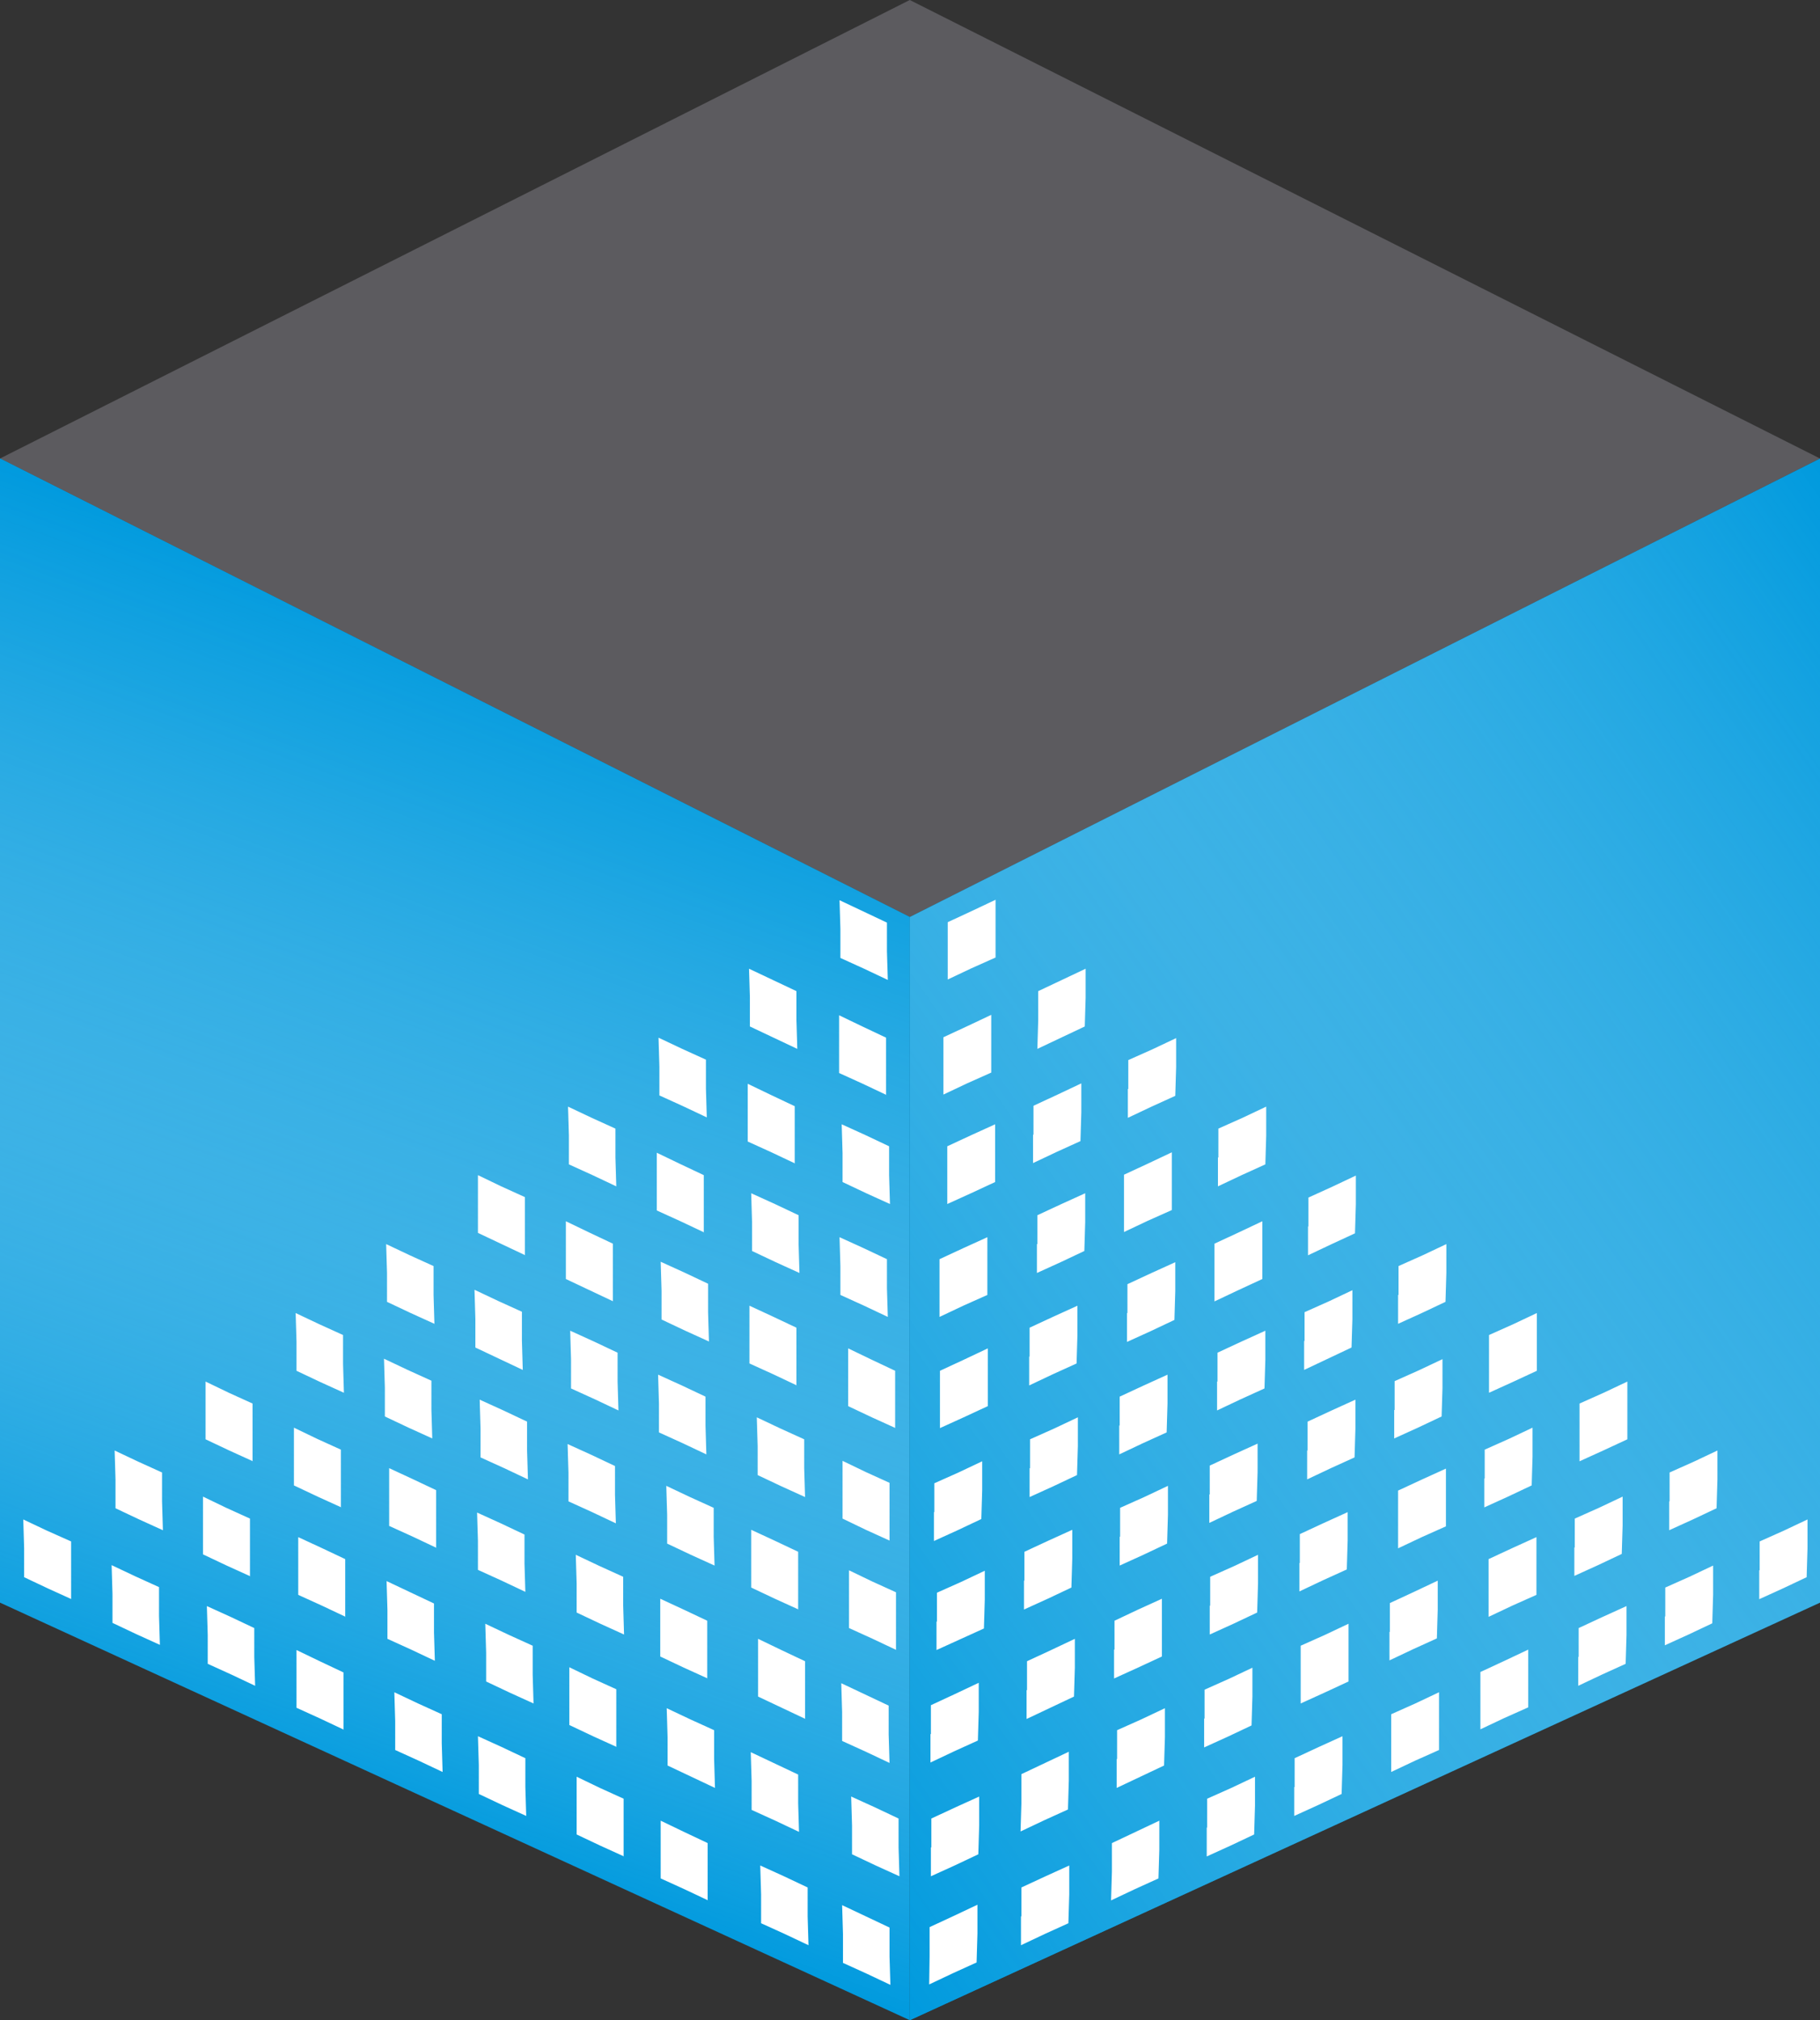
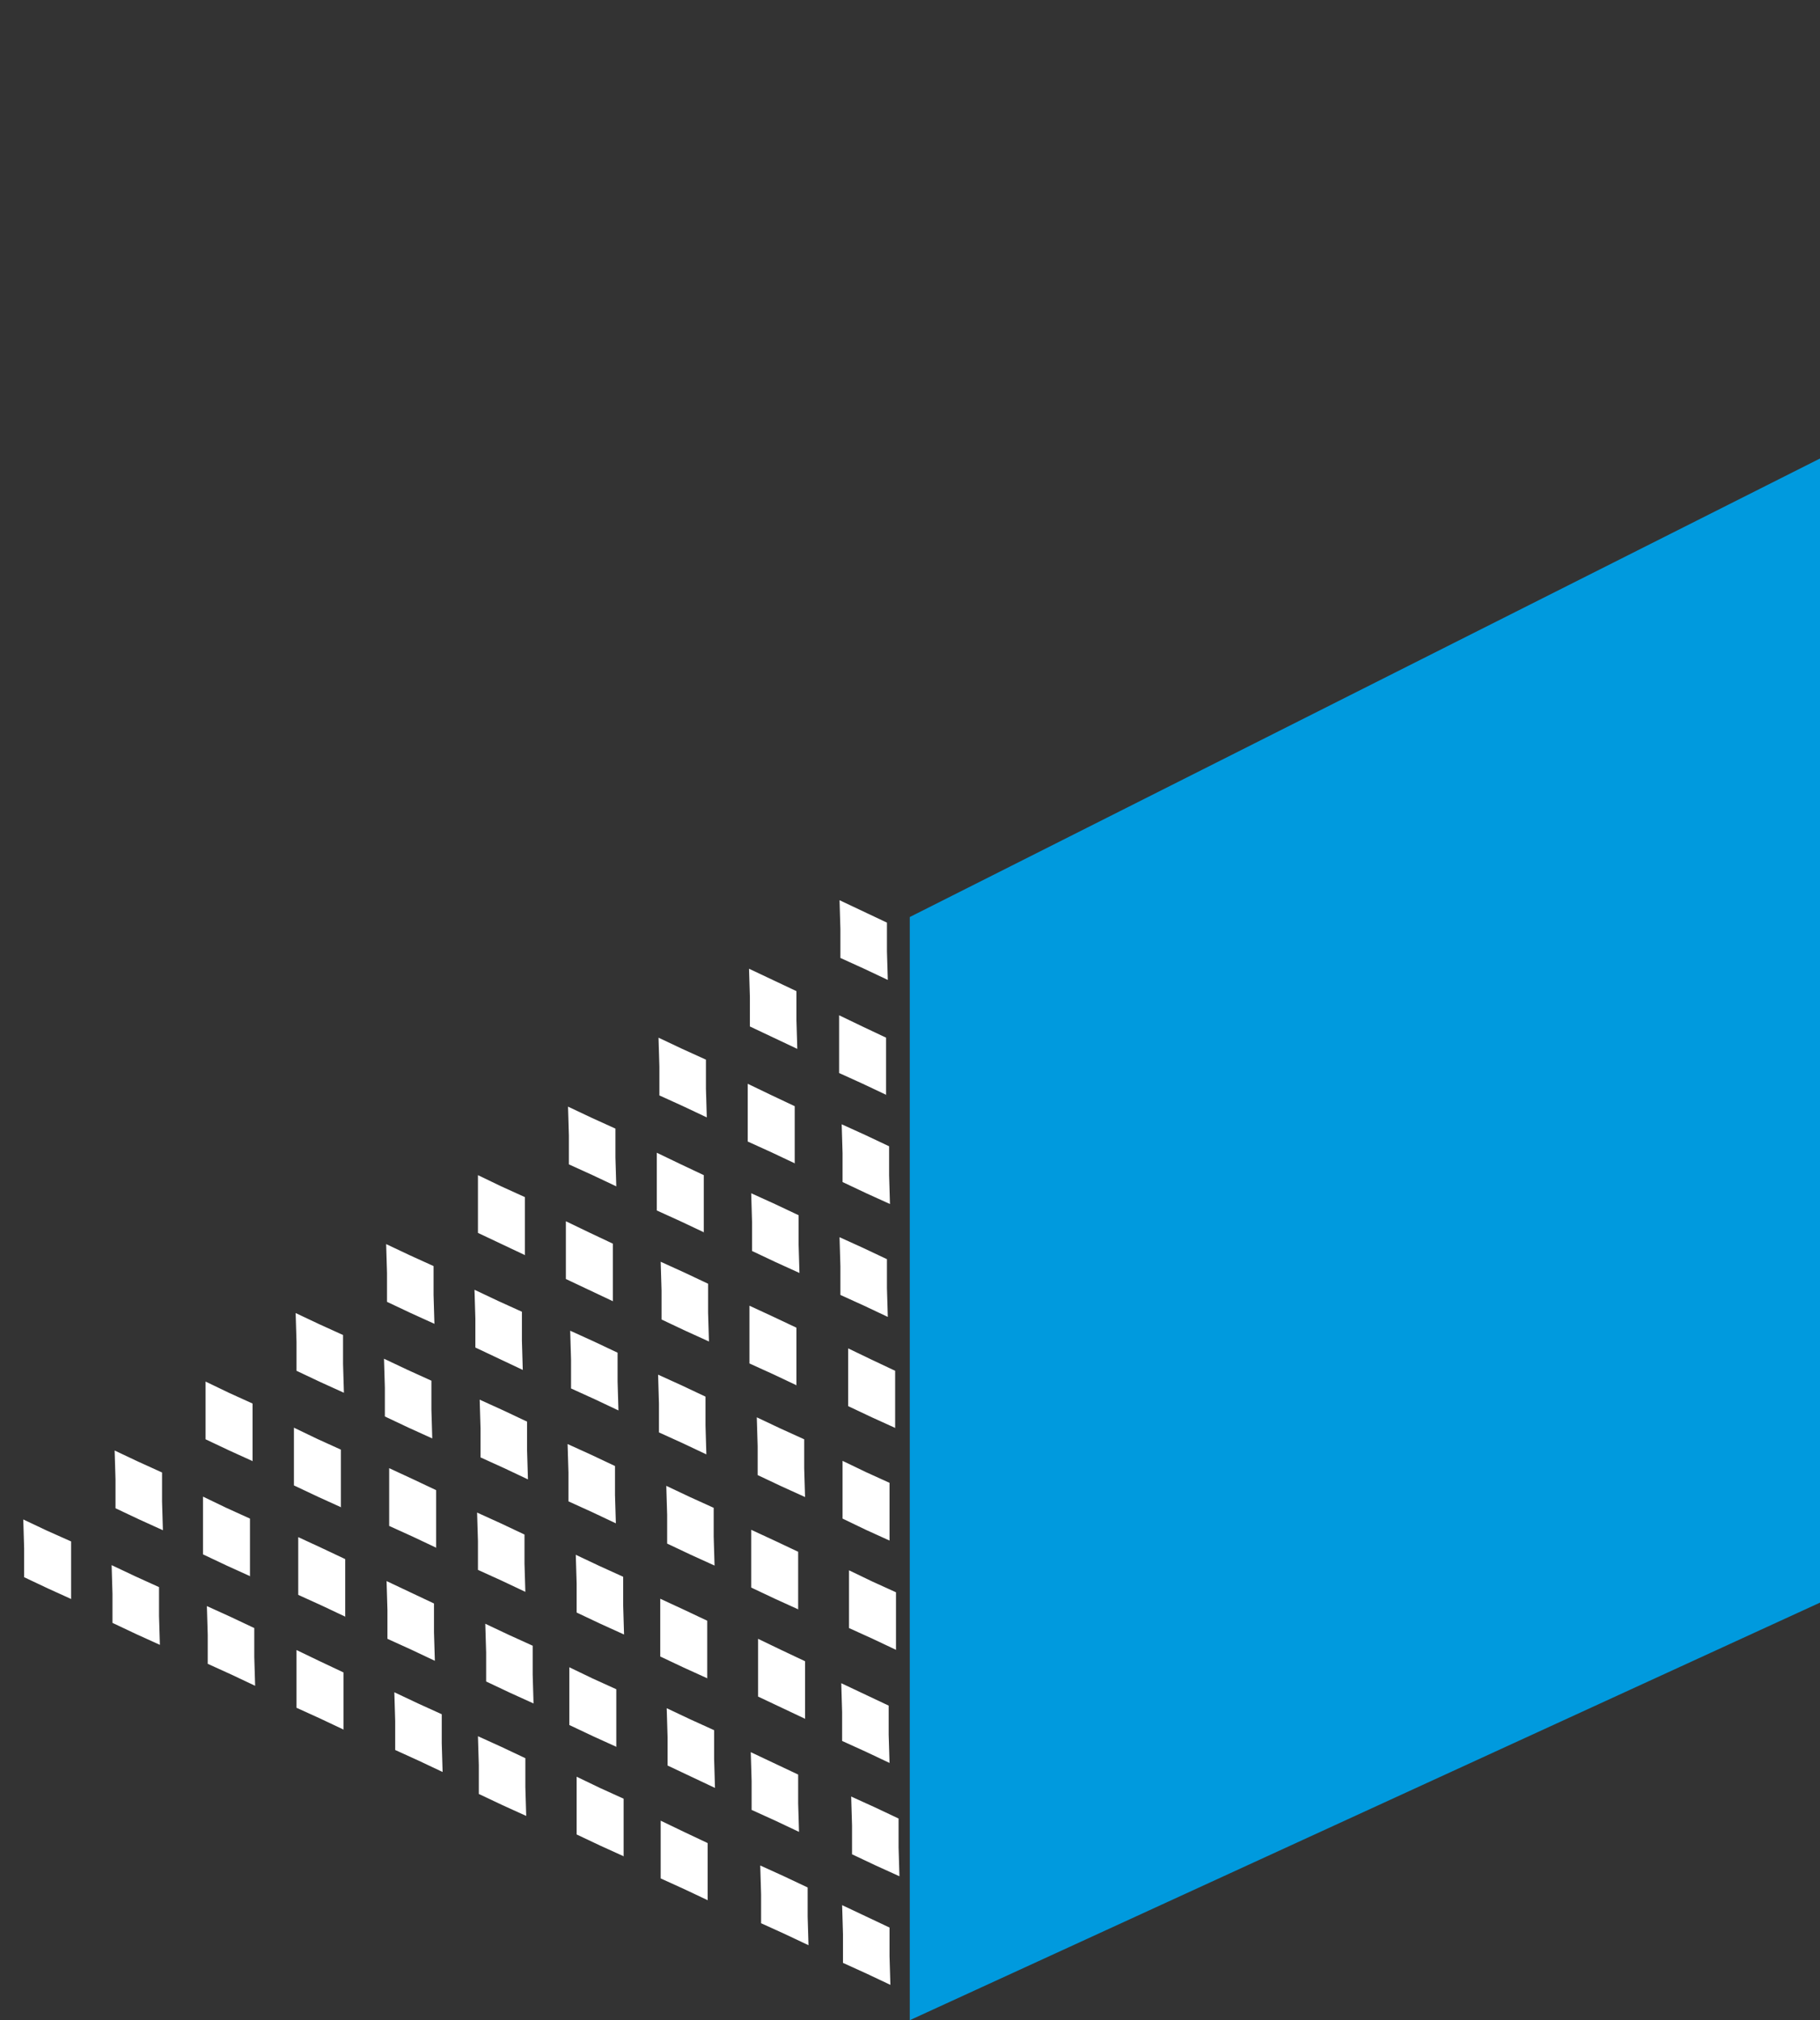
<svg xmlns="http://www.w3.org/2000/svg" id="a" viewBox="0 0 42.23 46.88">
  <rect x="0" y="0" width="42.23" height="46.88" fill="#333333" stroke="none" />
  <defs>
    <style>.d{fill:#009ade;}.d,.e,.f,.g,.h{fill-rule:evenodd;}.e{fill:#fff;}.f{fill:url(#c);}.g{fill:#5c5b5f;}.h{fill:url(#b);}</style>
    <linearGradient id="b" x1="5.97" y1="-5.97" x2="15.14" y2="19.24" gradientTransform="translate(0 35.4) scale(1 -1)" gradientUnits="userSpaceOnUse">
      <stop offset="0" stop-color="#fff" stop-opacity="0" />
      <stop offset=".19" stop-color="#caeaf8" stop-opacity=".19" />
      <stop offset=".59" stop-color="#5fc0ea" stop-opacity=".59" />
      <stop offset=".87" stop-color="#1ba5e1" stop-opacity=".87" />
      <stop offset="1" stop-color="#009ade" />
    </linearGradient>
    <linearGradient id="c" x1="16.29" y1="-4.61" x2="47.49" y2="17.24" gradientTransform="translate(0 35.4) scale(1 -1)" gradientUnits="userSpaceOnUse">
      <stop offset="0" stop-color="#009ade" />
      <stop offset=".13" stop-color="#1ba5e1" stop-opacity=".87" />
      <stop offset=".41" stop-color="#5fc0ea" stop-opacity=".59" />
      <stop offset=".81" stop-color="#caeaf8" stop-opacity=".19" />
      <stop offset="1" stop-color="#fff" stop-opacity="0" />
    </linearGradient>
  </defs>
-   <polygon class="g" points="42.23 10.64 21.11 0 0 10.64 21.11 21.28 42.23 10.64" />
-   <polygon class="d" points="21.11 46.88 0 37.19 0 10.64 21.11 21.28 21.11 46.88" />
-   <polygon class="h" points="21.11 46.88 0 37.19 0 10.64 21.11 21.28 21.11 46.88" />
  <path class="e" d="M20.66,46.06l-.55-.26-.55-.25v-.67l-.02-.67,.55,.26,.55,.26v.67m-4.21-1.3l-.55-.26-.55-.25v-1.34l.54,.26,.55,.26v1.33Zm2.11-1.59l-.55-.26-.55-.25v-.67l-.02-.67,.55,.26,.55,.26v.67l.02,.66Zm2.1-1.6l-.55-.26-.55-.25v-.67l-.02-.67,.55,.26,.55,.26v.67l.02,.66Zm-8.43,1.23l-.55-.25-.55-.26v-.67l-.02-.67,.55,.25,.55,.26v.67l.02,.67Zm2.1-1.6l-.55-.25-.55-.26v-1.34l.54,.26,.55,.25v1.34Zm2.11-1.59l-.55-.25-.55-.26v-1.34l.54,.25,.55,.26v1.34Zm2.11-1.6l-.55-.25-.55-.26v-1.34l.54,.25,.55,.26v1.34Zm2.11-1.6l-.55-.25-.54-.26v-1.34l.54,.26,.55,.25v1.34Zm-12.66,4.39l-.55-.26-.55-.25v-1.34l.54,.26,.55,.26v1.33Zm2.11-1.6l-.55-.26-.55-.25v-.67l-.02-.67,.55,.26,.55,.26v.67l.02,.66Zm2.1-1.6l-.55-.26-.55-.25v-.67l-.02-.66,.55,.25,.55,.26v.67l.02,.66Zm2.1-1.59l-.55-.26-.55-.25v-.67l-.02-.66,.55,.25,.55,.26v.67l.02,.66Zm2.1-1.6l-.55-.26-.55-.25v-.67l-.02-.67,.55,.25,.55,.26v.67l.02,.67Zm2.1-1.6l-.55-.26-.55-.25v-1.34l.54,.25,.55,.26v1.34Zm2.11-1.59l-.55-.26-.55-.25v-.67l-.02-.67,.55,.25,.55,.26v.67l.02,.67ZM3.71,38.17l-.55-.25-.55-.26v-.67l-.02-.67,.55,.26,.55,.25v.67l.02,.67Zm2.1-1.59l-.55-.25-.55-.26v-1.34l.54,.26,.55,.25v1.34Zm2.11-1.6l-.55-.25-.55-.26v-1.34l.54,.26,.55,.25v1.34Zm2.11-1.6l-.55-.25-.55-.26v-.67l-.02-.67,.55,.26,.55,.25v.67l.02,.67Zm2.1-1.59l-.55-.26-.55-.26v-.67l-.02-.67,.55,.26,.55,.25v.67l.02,.68Zm2.1-1.59l-.55-.26-.55-.26v-1.34l.54,.26,.55,.26v1.34Zm2.11-1.6l-.55-.26-.55-.25v-1.34l.54,.26,.55,.26v1.33Zm2.11-1.6l-.55-.26-.55-.25v-1.34l.54,.26,.55,.26v1.33Zm2.12-1.59l-.55-.26-.55-.25v-1.34l.54,.26,.55,.26v1.33Zm-1.81,19.73l-.55-.26-.55-.25v-.67l-.02-.67,.55,.25,.55,.26v.67l.02,.67Zm2.11-1.6l-.55-.25-.55-.26v-.67l-.02-.67,.55,.25,.55,.26v.67l.02,.67Zm-6.39-.46l-.55-.25-.55-.26v-1.34l.54,.26,.55,.25v1.34Zm2.11-1.59l-.55-.26-.55-.26v-.66l-.02-.67,.55,.26,.55,.25v.67l.02,.67Zm2.1-1.6l-.55-.26-.55-.26v-1.34l.54,.26,.55,.26v1.34Zm2.11-1.6l-.55-.26-.55-.25v-1.34l.54,.26,.55,.25v1.34Zm-10.53,2.83l-.55-.26-.55-.25v-.67l-.02-.67,.55,.26,.55,.25v.67l.02,.67Zm2.11-1.59l-.55-.25-.55-.26v-.67l-.02-.67,.55,.26,.55,.25v.67l.02,.67Zm2.1-1.6l-.55-.25-.55-.26v-.67l-.02-.67,.55,.26,.55,.25v.67l.02,.67Zm2.1-1.6l-.55-.25-.55-.26v-.67l-.02-.67,.55,.26,.55,.25v.67l.02,.67Zm2.1-1.59l-.55-.25-.55-.26v-.67l-.02-.67,.55,.26,.55,.25v.67l.02,.67Zm2.1-1.6l-.55-.25-.55-.26v-1.34l.54,.26,.55,.26v1.33ZM1.66,37.11l-.55-.25-.55-.26v-.67l-.02-.67,.55,.26,.56,.25v1.34Zm2.12-1.6l-.55-.25-.55-.26v-.67l-.02-.67,.55,.26,.55,.25v.67l.02,.67Zm2.09-1.6l-.55-.25-.55-.26v-1.34l.54,.26,.55,.25v1.34Zm2.11-1.59l-.55-.25-.55-.26v-.67l-.02-.67,.55,.26,.55,.25v.67l.02,.67Zm2.1-1.6l-.55-.25-.55-.26v-.67l-.02-.67,.55,.26,.55,.25v.67l.02,.67Zm2.11-1.59l-.55-.26-.55-.26v-1.34l.54,.26,.55,.25v1.35Zm2.11-1.6l-.55-.26-.55-.25v-.67l-.02-.67,.55,.26,.55,.25v.67l.02,.67Zm2.1-1.6l-.55-.26-.55-.25v-.67l-.02-.67,.55,.26,.55,.25v.67l.02,.67Zm2.1-1.59l-.55-.26-.55-.26v-.67l-.02-.67,.55,.26,.55,.26v.67l.02,.67Zm2.1-1.6l-.55-.26-.55-.25v-.67l-.02-.67,.55,.26,.55,.26v.67l.02,.66ZM5.92,39.12l-.55-.26-.55-.25v-.67l-.02-.67,.55,.25,.55,.26v.67l.02,.67Zm2.1-1.6l-.55-.26-.55-.25v-1.34l.54,.25,.55,.26v1.34Zm2.11-1.6l-.55-.26-.55-.25v-1.34l.54,.25,.55,.26v1.34Zm2.12-1.59l-.55-.26-.55-.25v-.67l-.02-.67,.55,.25,.55,.26v.67l.02,.67Zm2.1-1.6l-.55-.26-.55-.25v-.67l-.02-.67,.55,.25,.55,.26v.67l.02,.67Zm2.1-1.6l-.55-.25-.55-.26v-.67l-.02-.67,.55,.25,.55,.26v.67l.02,.67Zm2.1-1.59l-.55-.25-.55-.26v-.67l-.02-.67,.55,.25,.55,.26v.67l.02,.67Zm2.1-1.6l-.55-.25-.55-.26v-.67l-.02-.67,.55,.25,.55,.26v.67l.02,.67Z" />
  <polygon class="d" points="21.11 46.88 42.23 37.19 42.23 10.64 21.11 21.28 21.11 46.88" />
-   <polygon class="f" points="21.11 46.88 42.23 37.19 42.23 10.64 21.11 21.28 21.11 46.88" />
-   <path class="e" d="M21.57,45.39v-.67l.56-.26,.55-.26v.67l-.02,.67-.55,.25-.55,.26m4.24-2.62v-.66l.55-.26,.55-.26v.67l-.02,.67-.55,.25-.55,.26,.02-.67Zm-2.1-1.59v-.67l.55-.26,.55-.26v.67l-.02,.67-.55,.25-.55,.26,.02-.66Zm-2.1-1.6v-.67l.56-.26,.55-.26v.67l-.02,.67-.55,.25-.55,.26v-.66Zm8.44,1.23v-.67l.56-.26,.55-.25v.67l-.02,.67-.55,.26-.55,.25v-.67Zm-2.09-1.59v-.67l.56-.25,.55-.26v.67l-.02,.67-.55,.26-.55,.25v-.67Zm-2.09-1.6v-.67l.55-.26,.55-.25v1.34l-.56,.26-.55,.25v-.67Zm-2.09-1.6v-.67l.56-.26,.55-.25v.67l-.02,.67-.55,.26-.55,.25v-.67Zm-2.09-1.59v-.67l.56-.25,.55-.26v.67l-.02,.67-.55,.26-.55,.25v-.67Zm12.67,4.38v-.67l.56-.26,.55-.26v1.34l-.56,.25-.55,.26v-.66Zm-2.1-1.6v-.67l.56-.26,.55-.26v.67l-.02,.67-.55,.25-.55,.26v-.66Zm-2.09-1.6v-.67l.56-.26,.55-.25v.66l-.02,.67-.55,.25-.55,.26v-.66Zm-2.09-1.59v-.67l.56-.26,.55-.25v.66l-.02,.67-.55,.25-.55,.26v-.66Zm-2.09-1.6v-.67l.56-.26,.55-.25v.67l-.02,.67-.55,.25-.55,.26v-.67Zm-2.09-1.6v-.67l.56-.26,.55-.25v.67l-.02,.67-.55,.25-.55,.26v-.67Zm-2.09-1.59v-.67l.56-.26,.55-.25v1.34l-.56,.25-.55,.26v-.67Zm16.84,7.62v-.67l.56-.25,.55-.26v.67l-.02,.67-.55,.26-.55,.25v-.67Zm-2.1-1.6v-.67l.56-.25,.55-.26v.67l-.02,.66-.55,.26-.55,.25v-.66Zm-2.09-1.6v-.67l.56-.25,.55-.26v.67l-.02,.67-.55,.26-.55,.25v-.67Zm-2.09-1.59v-.67l.56-.25,.55-.26v.67l-.02,.66-.55,.26-.55,.25v-.66Zm-2.09-1.6v-.67l.56-.25,.55-.26v.67l-.02,.66-.55,.26-.55,.26v-.67Zm-2.09-1.59v-.67l.56-.26,.55-.26v1.34l-.56,.26-.55,.26v-.67Zm-2.1-1.6v-.67l.56-.26,.55-.26v1.34l-.56,.25-.55,.26v-.66Zm-2.1-1.6v-.67l.56-.26,.55-.26v.67l-.02,.67-.55,.25-.55,.26v-.66Zm-2.09-1.59v-.67l.56-.26,.55-.26v1.34l-.56,.25-.55,.26v-.66Zm1.81,19.73v-.67l.56-.26,.55-.25v.67l-.02,.67-.55,.25-.55,.26v-.67Zm-2.09-1.6v-.67l.56-.26,.55-.25v.67l-.02,.67-.55,.26-.55,.25v-.67Zm6.4-.46v-.67l.56-.25,.55-.26v.67l-.02,.67-.55,.26-.55,.25v-.67Zm-2.09-1.59v-.67l.56-.25,.55-.26v.67l-.02,.66-.55,.26-.55,.26v-.67Zm-2.09-1.6v-.67l.56-.26,.55-.26v.67l-.02,.67-.55,.26-.55,.26v-.67Zm-2.09-1.59v-.67l.56-.25,.55-.26v.67l-.02,.67-.55,.25-.55,.25v-.66Zm10.54,2.82v-.67l.56-.25,.55-.26v1.34l-.56,.25-.55,.26v-.67Zm-2.1-1.59v-.67l.56-.25,.55-.26v1.34l-.56,.26-.55,.25v-.67Zm-2.1-1.6v-.67l.56-.25,.55-.26v.67l-.02,.67-.55,.26-.55,.25v-.67Zm-2.09-1.6v-.67l.56-.25,.55-.26v.67l-.02,.67-.55,.26-.55,.25v-.67Zm-2.09-1.59v-.67l.56-.25,.55-.26v.67l-.02,.67-.55,.26-.55,.25v-.67Zm-2.09-1.6v-.66l.56-.26,.55-.26v1.34l-.56,.26-.55,.25v-.67Zm19.02,3.97v-.67l.56-.25,.55-.26v.67l-.02,.67-.55,.26-.55,.25v-.67Zm-2.09-1.6v-.67l.56-.25,.55-.26v.67l-.02,.67-.55,.26-.55,.25v-.67Zm-2.09-1.6v-.67l.56-.25,.55-.26v1.34l-.56,.26-.55,.25v-.67Zm-2.1-1.59v-.67l.56-.25,.55-.26v1.34l-.56,.26-.55,.25v-.67Zm-2.1-1.6v-.67l.56-.25,.55-.26v.67l-.02,.67-.55,.26-.55,.25v-.67Zm-2.09-1.59v-.67l.55-.25,.55-.26v.67l-.02,.67-.54,.25-.55,.26v-.67Zm-2.09-1.6v-.67l.56-.25,.55-.26v.67l-.02,.67-.55,.25-.55,.26v-.67Zm-2.09-1.59v-.67l.56-.25,.55-.26v.67l-.02,.67-.55,.25-.55,.26v-.67Zm-2.09-1.6v-.67l.55-.26,.55-.26v.67l-.02,.67-.55,.26-.55,.26,.02-.67Zm-2.1-1.6v-.67l.56-.26,.55-.26v1.34l-.56,.25-.55,.26v-.66Zm14.64,16.38v-.67l.56-.26,.55-.25v.67l-.02,.67-.55,.25-.55,.26v-.67Zm-2.09-1.6v-.67l.56-.26,.55-.25v1.34l-.56,.25-.55,.26v-.67Zm-2.1-1.59v-.67l.56-.26,.55-.25v1.34l-.56,.25-.55,.26v-.67Zm-2.1-1.6v-.67l.56-.26,.55-.25v.67l-.02,.67-.55,.25-.55,.26v-.67Zm-2.09-1.6v-.67l.56-.26,.55-.25v.67l-.02,.67-.55,.25-.55,.26v-.67Zm-2.09-1.59v-.67l.56-.26,.55-.25v.67l-.02,.67-.55,.26-.55,.25v-.67Zm-2.09-1.6v-.67l.56-.26,.55-.25v.67l-.02,.67-.55,.26-.55,.25v-.67Zm-2.09-1.6v-.67l.56-.26,.55-.25v1.34l-.56,.26-.55,.25v-.67Z" />
</svg>